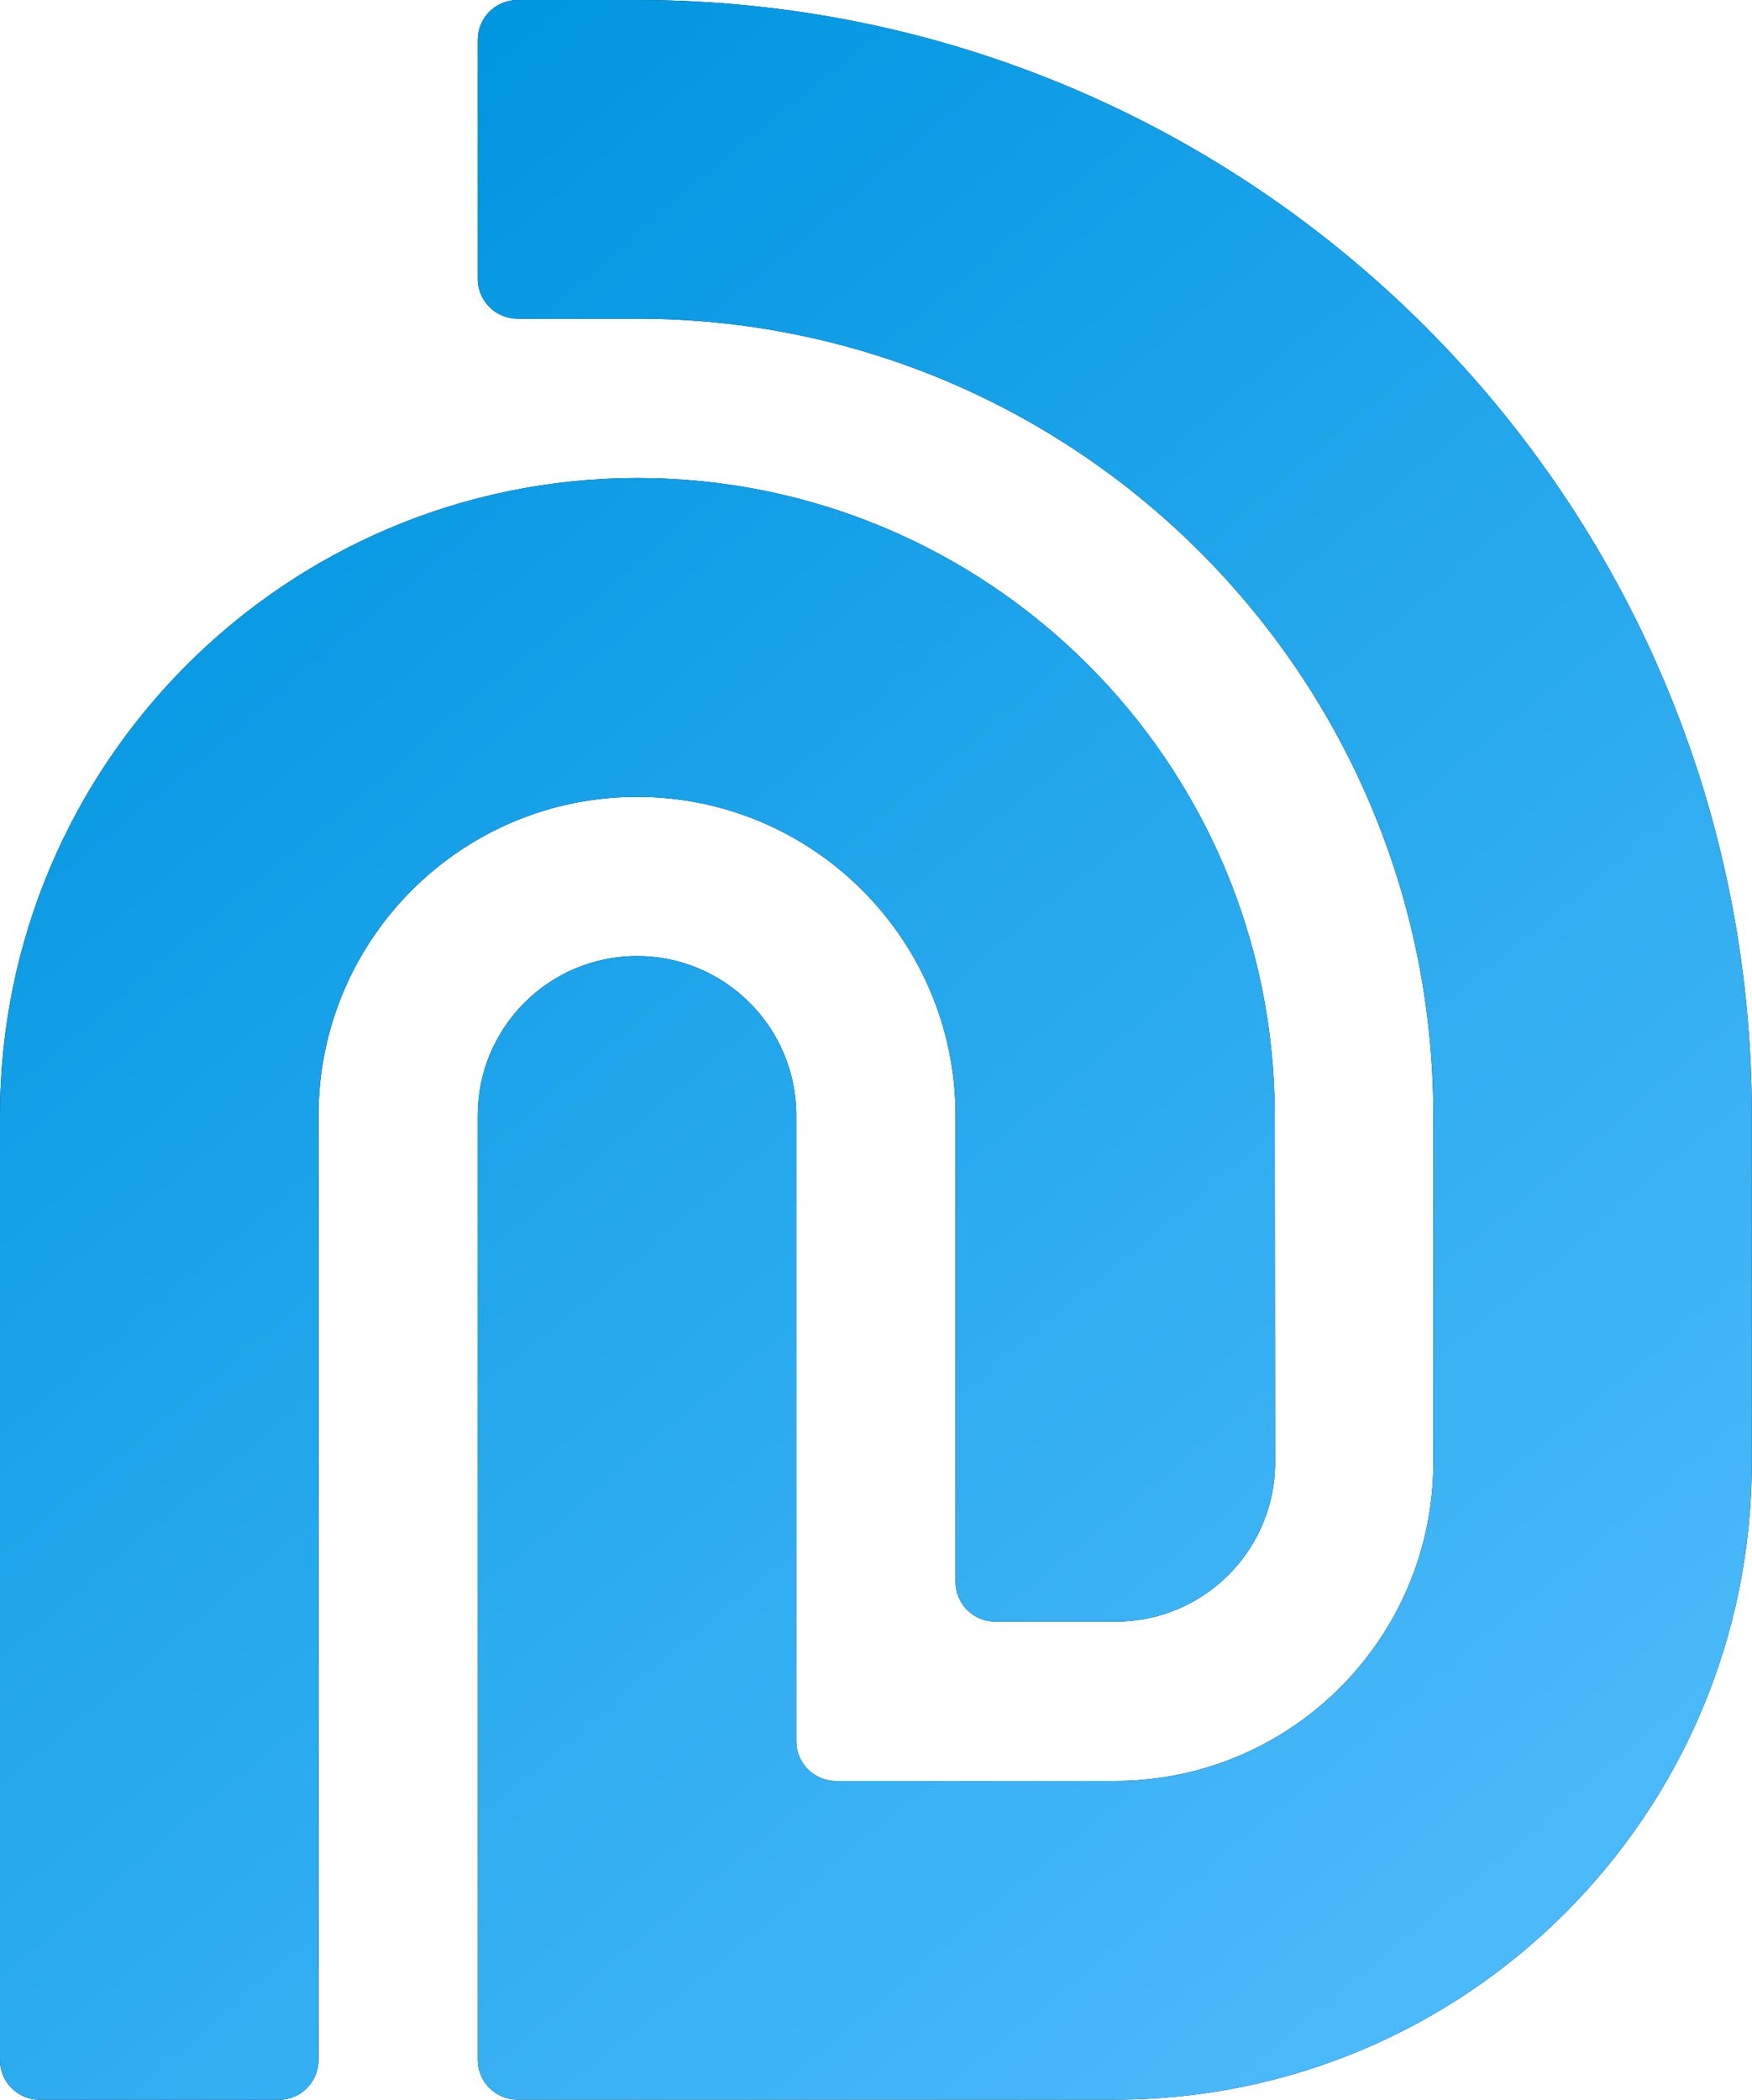
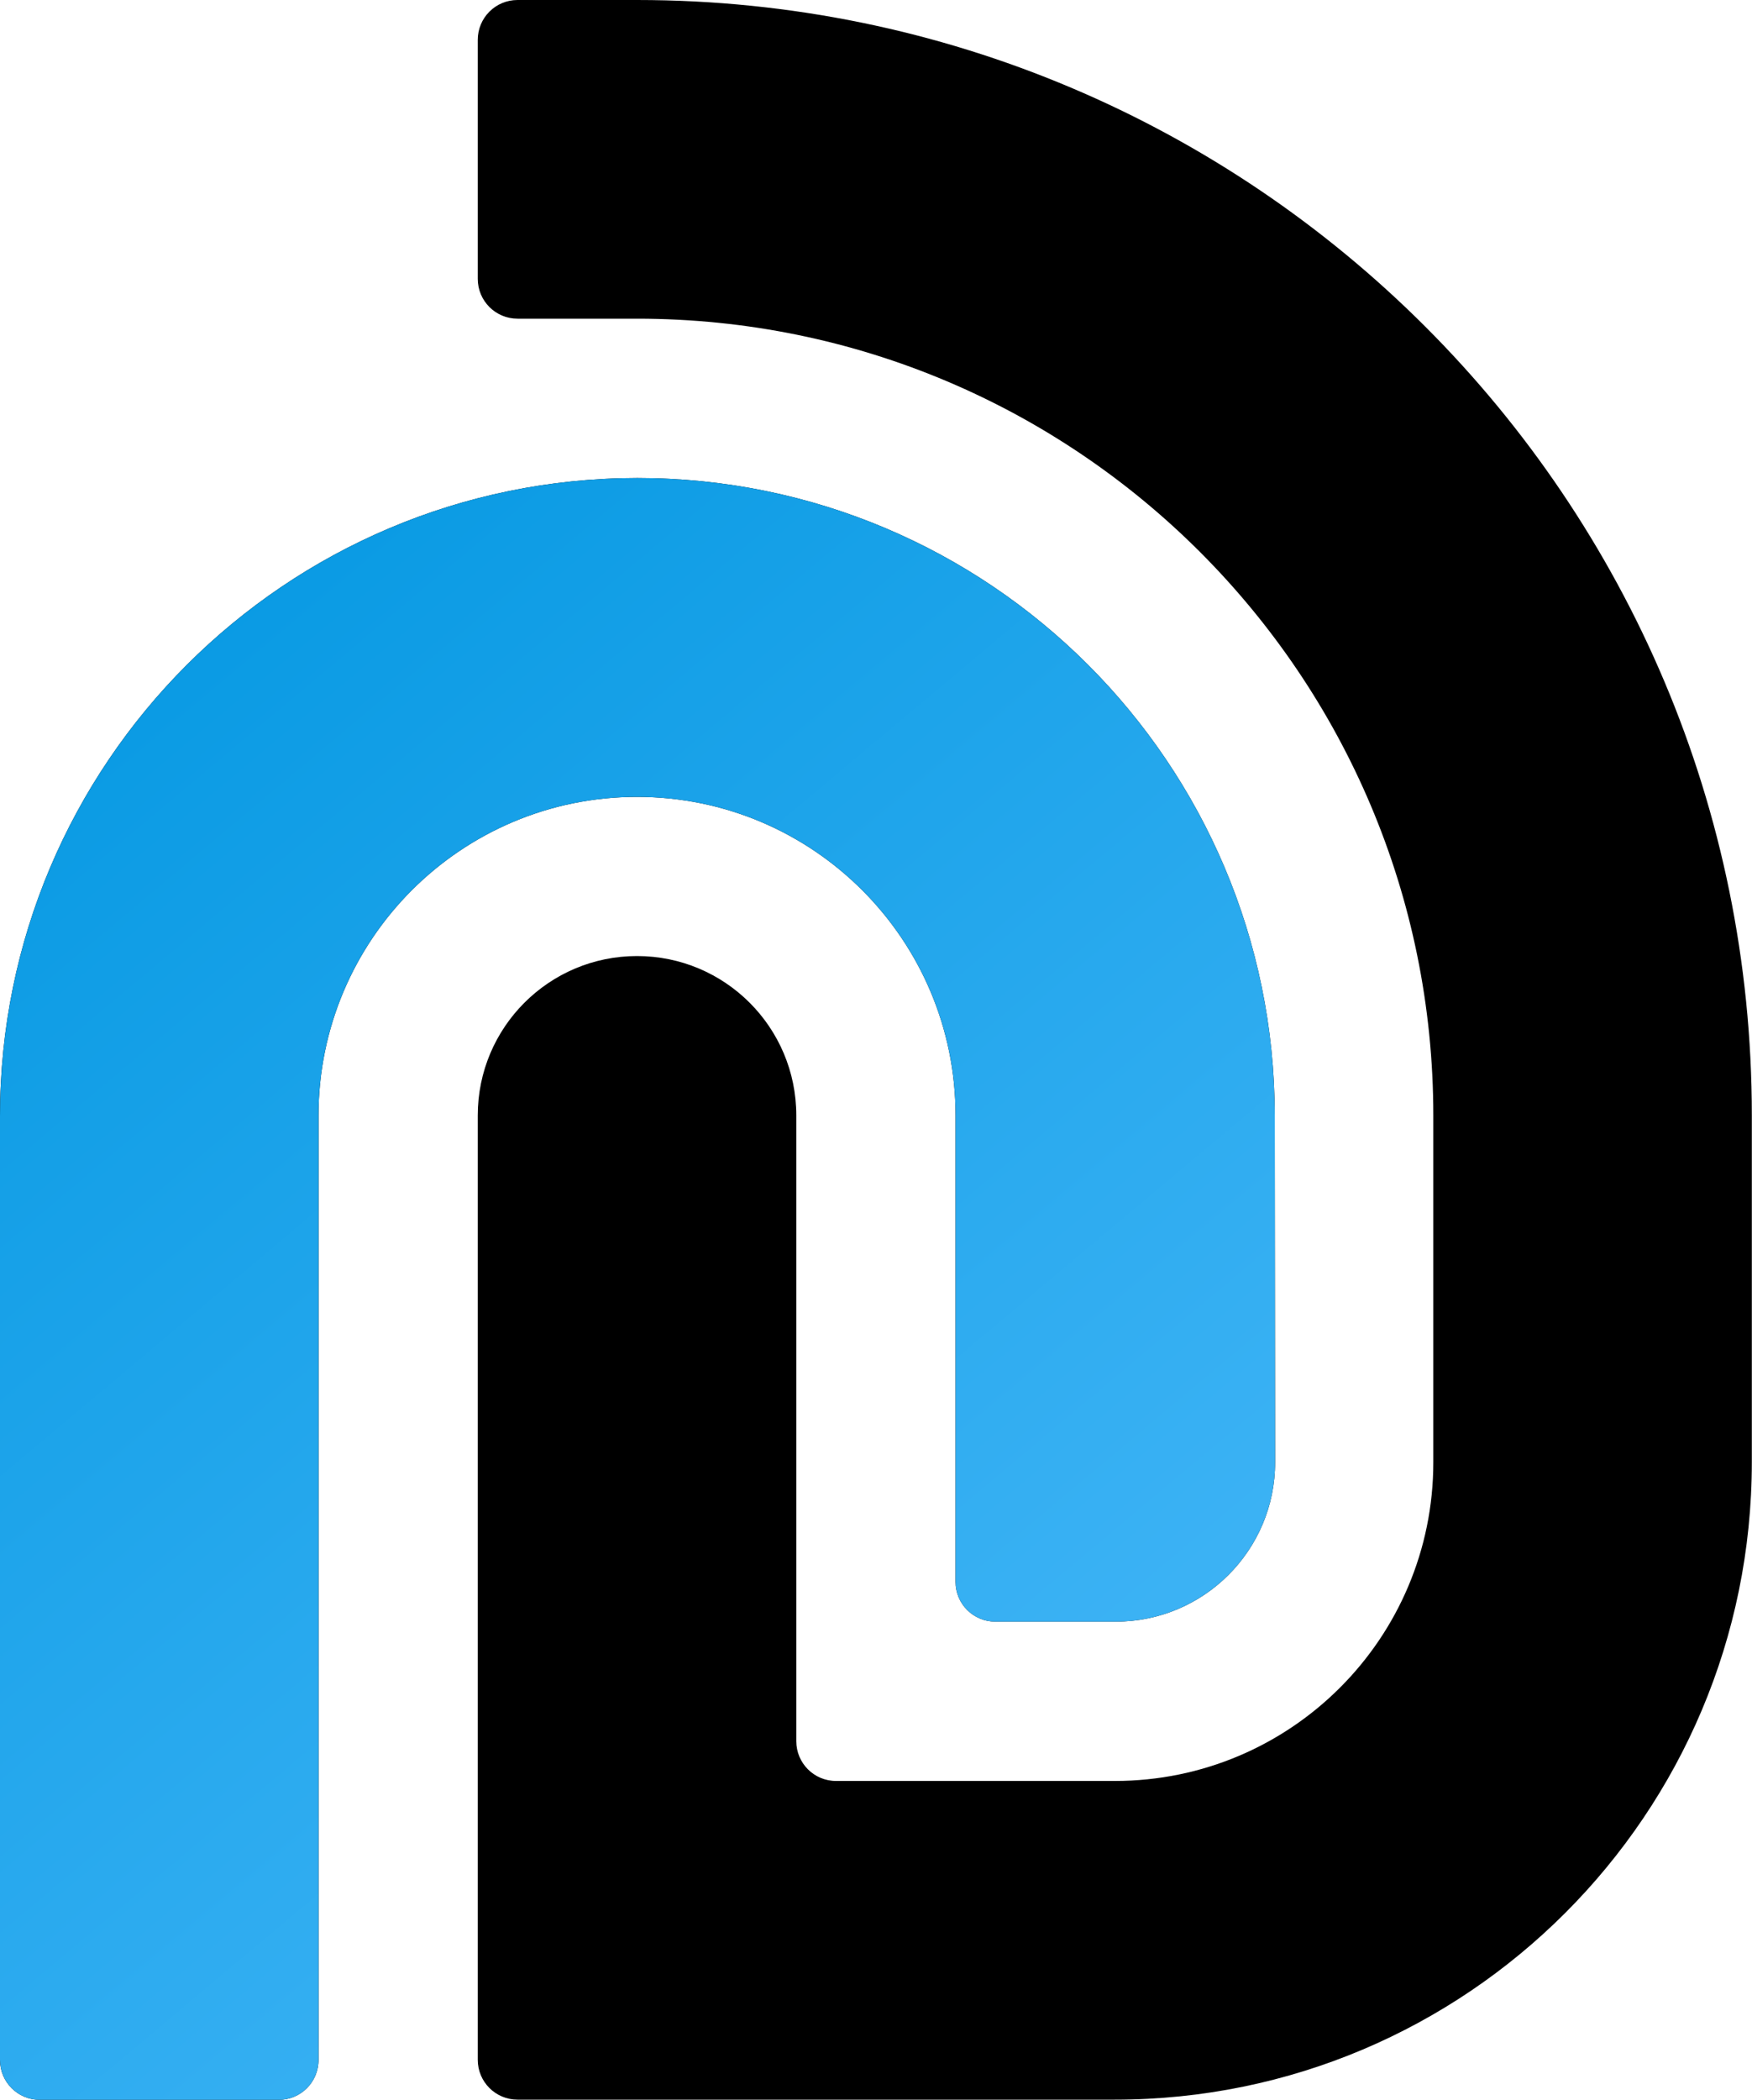
<svg xmlns="http://www.w3.org/2000/svg" xmlns:xlink="http://www.w3.org/1999/xlink" id="_Слой_1" data-name="Слой_1" version="1.1" viewBox="0 0 1000 1198">
  <defs>
    <style>
      .st0 {
        fill: url(#_Безымянный_градиент_911);
      }

      .st1 {
        fill: url(#_Безымянный_градиент_91);
      }
    </style>
    <linearGradient id="_Безымянный_градиент_91" data-name="Безымянный градиент 91" x1="-75.7" y1="320" x2="693.5" y2="1236.8" gradientUnits="userSpaceOnUse">
      <stop offset="0" stop-color="#0096e0" />
      <stop offset="1" stop-color="#4cbafa" />
    </linearGradient>
    <linearGradient id="_Безымянный_градиент_911" data-name="Безымянный градиент 91" x1="101" y1="156.2" x2="889.9" y2="1096.3" xlink:href="#_Безымянный_градиент_91" />
  </defs>
  <g>
    <path d="M363.6,454.6c100.4,0,181.8,81.4,181.8,181.8v266c0,12.6,10.2,22.7,22.7,22.7h68.8c50.2,0,91-40.8,90.9-91l-.2-197.9c-.2-200.8-163-363.5-363.8-363.5h0C162.9,272.8,0,435.7,0,636.6v538.6c0,12.6,10.2,22.7,22.7,22.7h136.4c12.6,0,22.7-10.2,22.7-22.7v-538.8c0-100.4,81.4-181.8,181.8-181.8h0Z" />
    <path d="M363.6,0h-68.2c-12.6,0-22.7,10.2-22.7,22.7v136.4c0,12.6,10.2,22.7,22.7,22.7h68.2c251,0,454.5,203.5,454.5,454.6v197.8c0,100.4-81.4,181.8-181.8,181.8h-159.1c-12.6,0-22.7-10.2-22.7-22.7v-357c0-50.2-40.7-90.9-90.9-90.9s-90.9,40.7-90.9,90.9v538.8c0,12.6,10.2,22.7,22.7,22.7h340.9c200.8,0,363.6-162.8,363.6-363.7v-197.8C1000,285,715.1,0,363.6,0Z" />
  </g>
  <g>
    <path class="st1" d="M363.6,454.6c100.4,0,181.8,81.4,181.8,181.8v266c0,12.6,10.2,22.7,22.7,22.7h68.8c50.2,0,91-40.8,90.9-91l-.2-197.9c-.2-200.8-163-363.5-363.8-363.5h0C162.9,272.8,0,435.7,0,636.6v538.6c0,12.6,10.2,22.7,22.7,22.7h136.4c12.6,0,22.7-10.2,22.7-22.7v-538.8c0-100.4,81.4-181.8,181.8-181.8h0Z" />
-     <path class="st0" d="M363.6,0h-68.2c-12.6,0-22.7,10.2-22.7,22.7v136.4c0,12.6,10.2,22.7,22.7,22.7h68.2c251,0,454.5,203.5,454.5,454.6v197.8c0,100.4-81.4,181.8-181.8,181.8h-159.1c-12.6,0-22.7-10.2-22.7-22.7v-357c0-50.2-40.7-90.9-90.9-90.9s-90.9,40.7-90.9,90.9v538.8c0,12.6,10.2,22.7,22.7,22.7h340.9c200.8,0,363.6-162.8,363.6-363.7v-197.8C1000,285,715.1,0,363.6,0Z" />
  </g>
</svg>